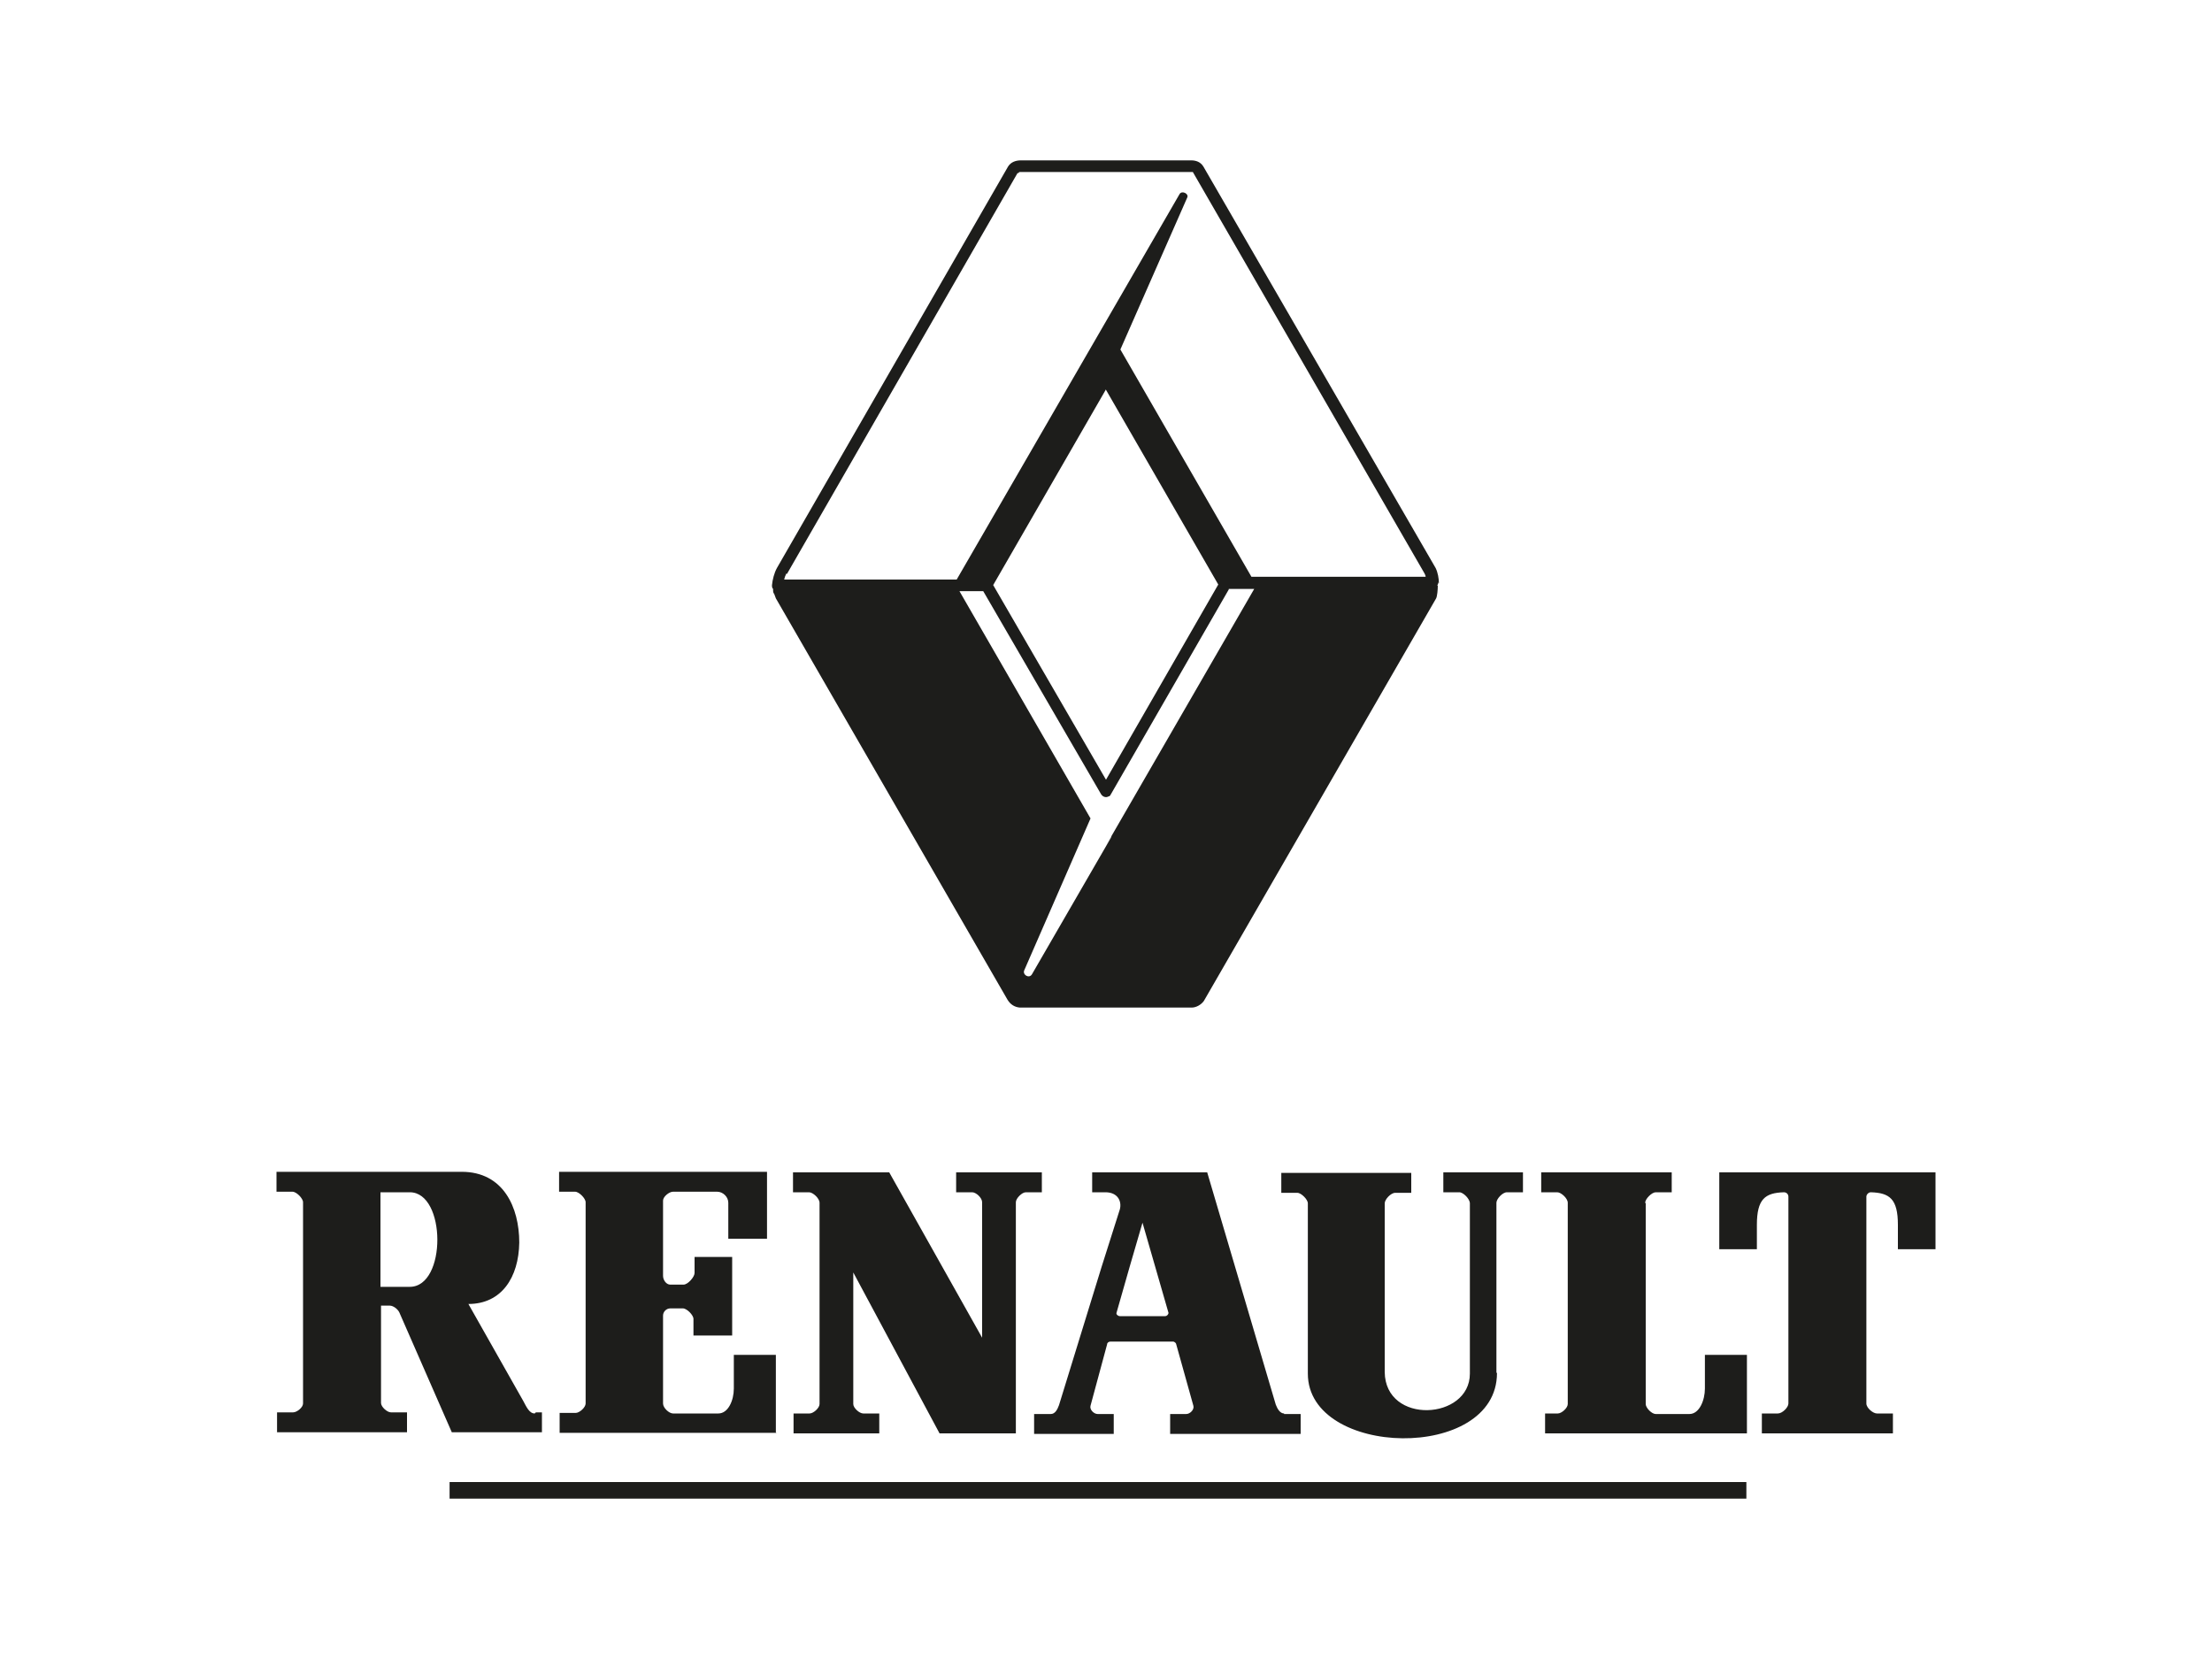
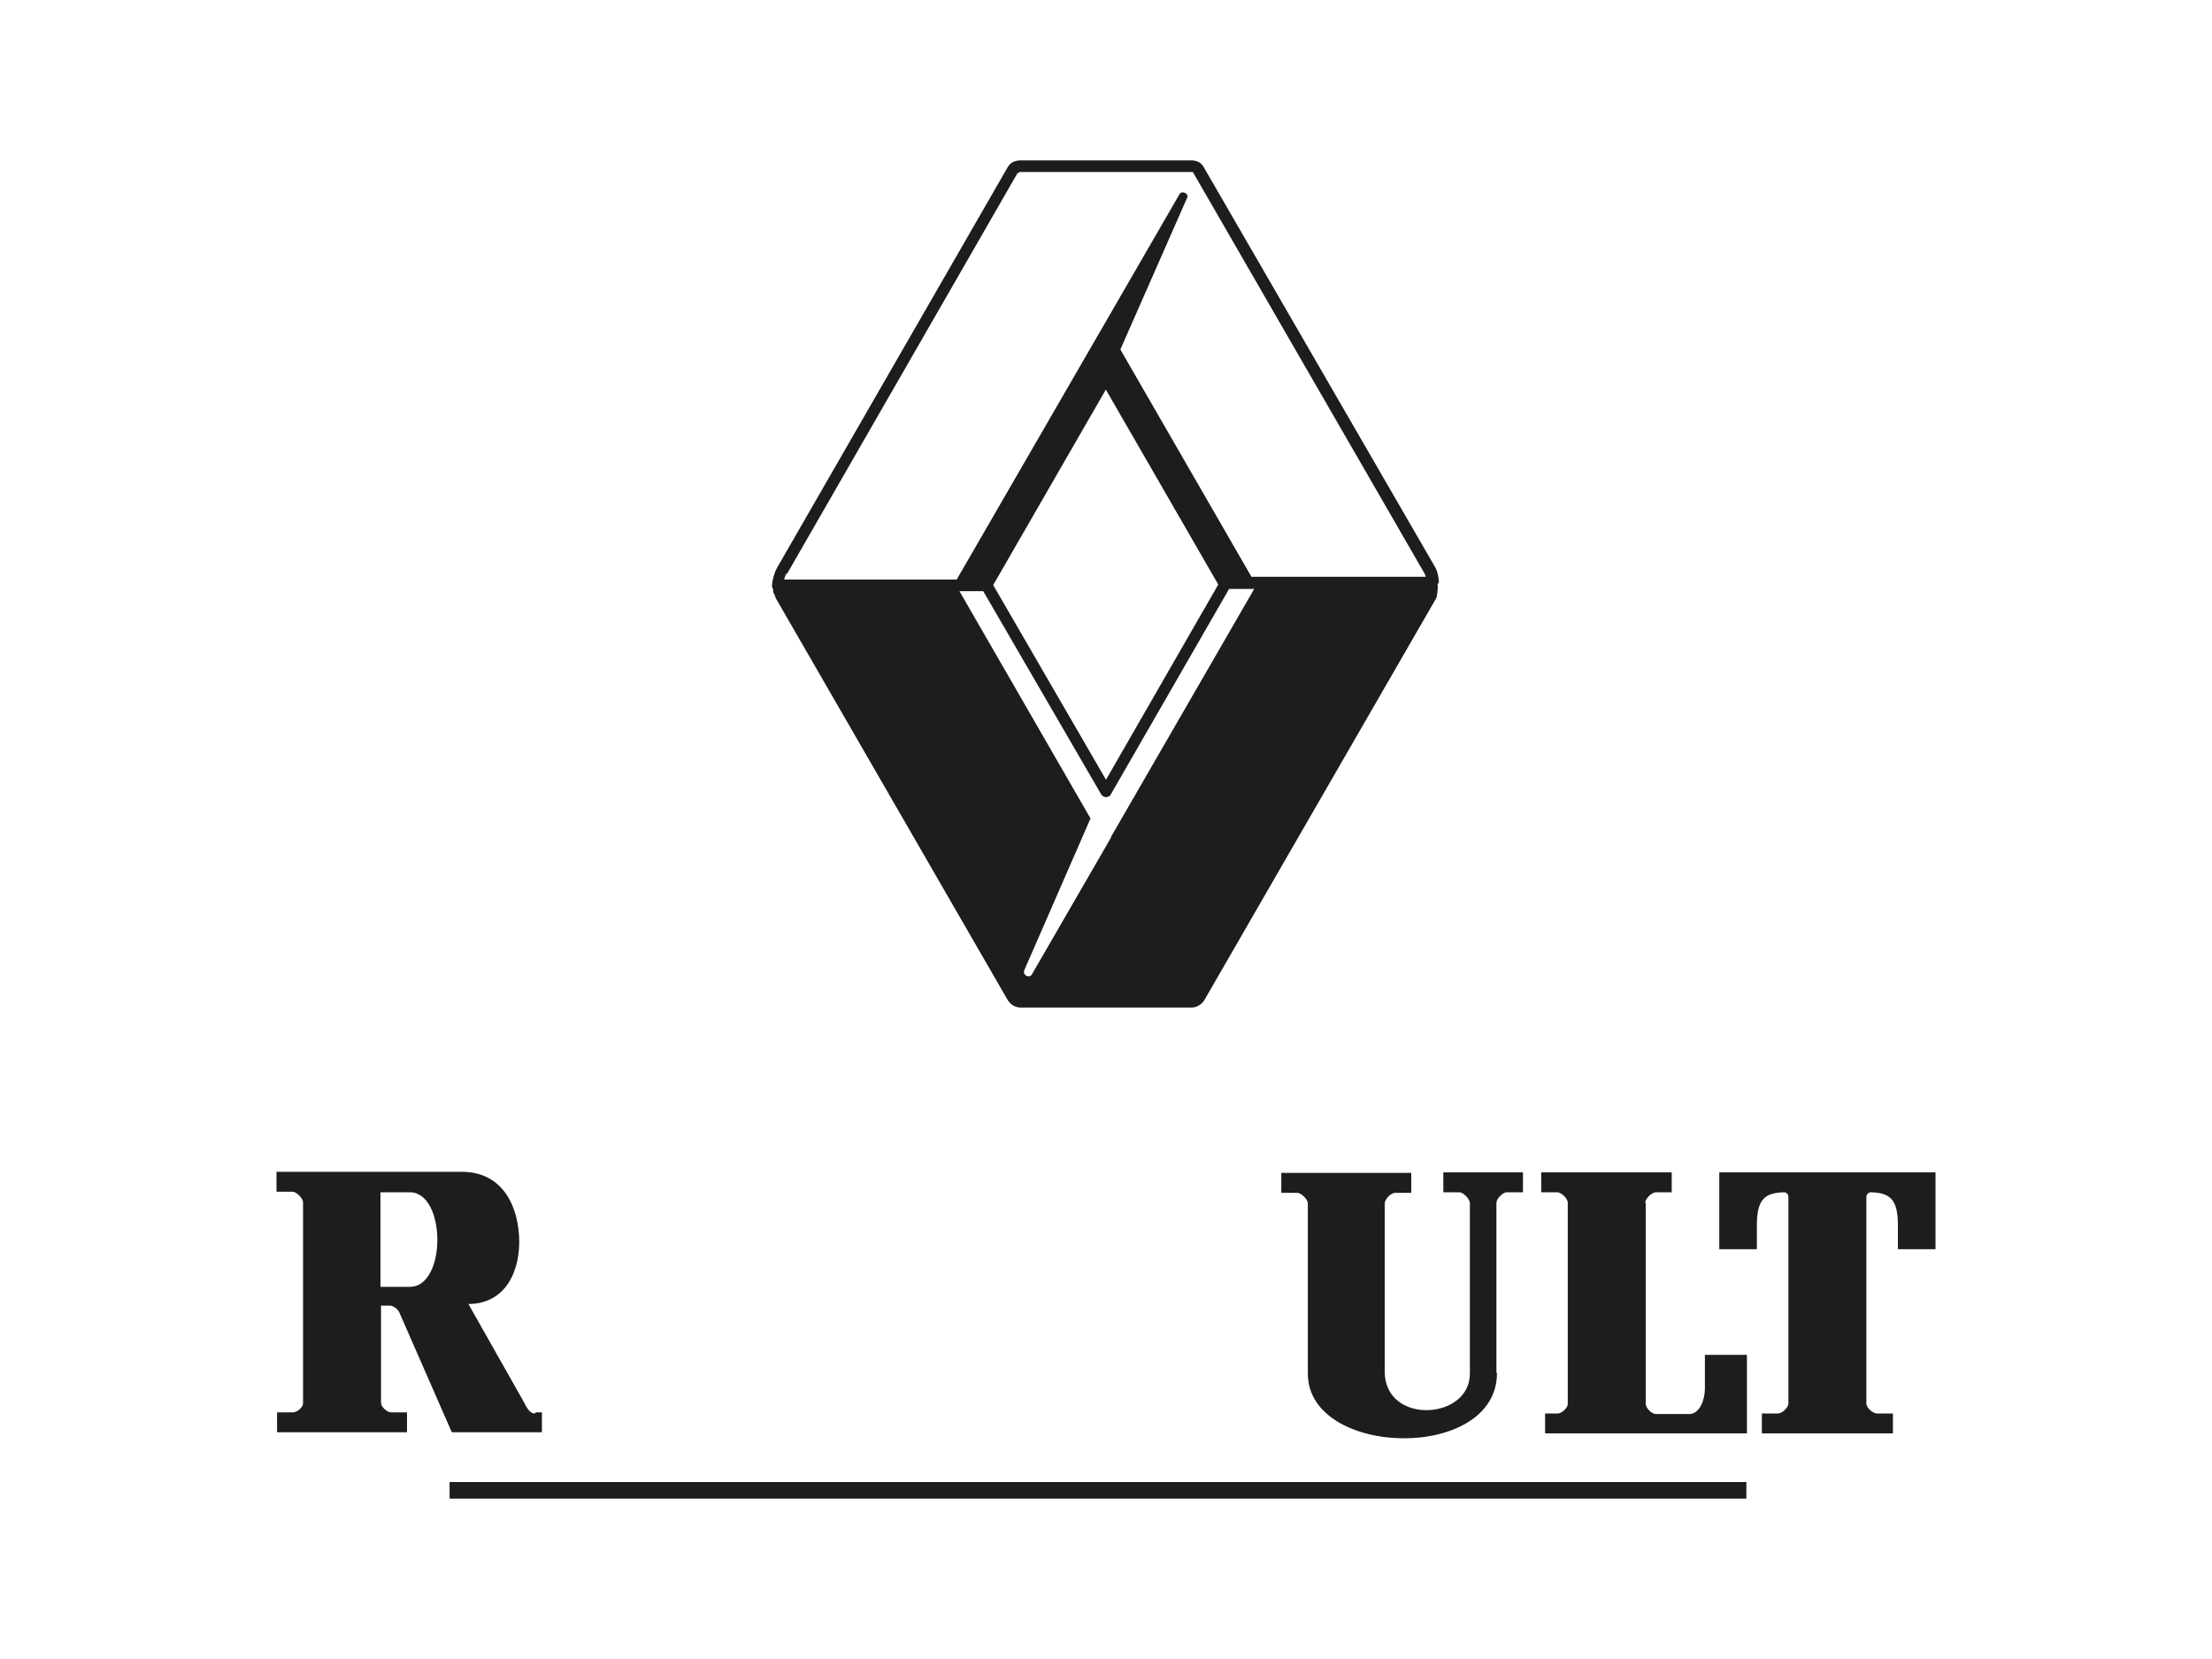
<svg xmlns="http://www.w3.org/2000/svg" id="FLAT" version="1.2" viewBox="0 0 400 300">
  <polygon points="315.8 271 315.8 268 81.3 268 81.3 271 315.8 271 315.8 271 315.8 271" fill="#1d1d1b" fill-rule="evenodd" stroke-width="0" />
-   <path d="M140.3,259.2v-14.2h-7.6v6.1h0c0,2.1-1,4.5-2.8,4.5h-8.2c-.7,0-1.8-1-1.8-1.8h0v-15.9h0c0-.7.6-1.3,1.3-1.3h2.3c.7,0,1.9,1.2,1.9,1.9h0v3h7v-14.2h-6.8v2.9h0c0,.7-1.2,2.1-2,2.1h-2.4c-.7,0-1.3-.8-1.3-1.6h0v-13.6h0c0-.7,1.1-1.6,1.8-1.6h8c1,0,2,.9,2,2h0v6.5h7v-12.1h-37.6v3.6h2.9c.7,0,1.9,1.2,1.9,1.9h0v36.4h0c0,.7-1.1,1.7-1.8,1.7h-2.9v3.6h39.2Z" fill="#1d1d1b" fill-rule="evenodd" stroke-width="0" />
-   <path d="M154.3,230.1l15.6,29.1h13.8v-41.8h0c0-.7,1.1-1.8,1.8-1.8h2.9v-3.6h-15.5v3.6h2.9c.7,0,1.8,1,1.8,1.8h0v24.5l-16.8-29.9h-17.4v3.6h2.9c.7,0,1.9,1.1,1.9,1.9h0v36.4h0c0,.7-1.1,1.7-1.8,1.7h-2.9v3.6h15.5v-3.6h-2.9c-.7,0-1.8-1-1.8-1.7h0v-23.8h0Z" fill="#1d1d1b" fill-rule="evenodd" stroke-width="0" />
-   <path d="M232.2,255.6c-.7,0-1.2-.8-1.5-1.6l-12.4-42h-20.8v3.6h2.4c2.2,0,3,1.6,2.6,3.1l-3.3,10.4-7.7,25c-.3.8-.7,1.6-1.5,1.6h-3v3.6h14.4v-3.6h-2.9c-.7,0-1.5-.8-1.3-1.5l3-11.1c0-.3.3-.5.6-.5h11.3c.3,0,.6.3.6.5l3.1,11.1c.2.7-.6,1.5-1.3,1.5h-2.9v3.6s23.6,0,23.6,0v-3.6h-3ZM210.6,238h-8.1c-.3,0-.7-.3-.6-.6l2.4-8.4,2.3-7.9,4.7,16.3c0,.3-.3.6-.6.6Z" fill="#1d1d1b" fill-rule="evenodd" stroke-width="0" />
  <path d="M270.6,248.2v-30.7h0c0-.7,1.1-1.9,1.9-1.9h2.9v-3.6h-14.4v3.6h2.9c.7,0,1.9,1.2,1.9,2h0v30.8h0c0,8.4-15.3,9.3-15.4-.3h0v-30.5h0c0-.7,1.1-1.9,1.9-1.9h2.9v-3.6h-23.5v3.6h2.9c.7,0,1.9,1.2,1.9,1.9h0v30.8h0c0,15.2,34.2,16,34.2-.1h0Z" fill="#1d1d1b" fill-rule="evenodd" stroke-width="0" />
  <path d="M297.5,217.5c0-.7,1.2-1.9,1.9-1.9h2.9v-3.6h-23.6v3.6h2.9c.7,0,1.9,1.1,1.9,1.9h0v36.4h0c0,.7-1.1,1.7-1.8,1.7h-2.3v3.6h36.5v-14.2h-7.6v6.1h0c0,2.1-1,4.6-2.8,4.6h-6.1c-.7,0-1.8-1.1-1.8-1.8h0v-36.3h0Z" fill="#1d1d1b" fill-rule="evenodd" stroke-width="0" />
-   <path d="M330.5,259.2h11.8v-3.6h-2.9c-.7,0-1.9-1-1.9-1.8h0v-37.4h0c0-.4.4-.8.8-.8,3.4.1,4.9,1.2,4.9,5.9h0v4.4h6.8v-13.9h-39.1v13.9h6.8v-4.4h0c0-4.7,1.5-5.8,4.9-5.9.4,0,.8.3.8.8h0v37.4h0c0,.7-1.1,1.8-1.9,1.8h-2.9v3.6h11.8Z" fill="#1d1d1b" fill-rule="evenodd" stroke-width="0" />
+   <path d="M330.5,259.2h11.8v-3.6h-2.9c-.7,0-1.9-1-1.9-1.8h0v-37.4h0c0-.4.4-.8.8-.8,3.4.1,4.9,1.2,4.9,5.9h0v4.4h6.8v-13.9h-39.1v13.9h6.8v-4.4h0c0-4.7,1.5-5.8,4.9-5.9.4,0,.8.3.8.8h0v37.4h0c0,.7-1.1,1.8-1.9,1.8h-2.9v3.6Z" fill="#1d1d1b" fill-rule="evenodd" stroke-width="0" />
  <path d="M96.7,255.6c-1,0-1.5-1.2-2.1-2.3l-9.9-17.5c6,0,9.1-4.8,9.2-11.1,0-6.4-2.9-12.8-10.4-12.8h-33.5v3.6h2.9c.7,0,1.9,1.2,1.9,1.9v36.4c0,.7-1.1,1.6-1.8,1.6h-2.9v3.6h23.5v-3.6h-2.9c-.7,0-1.8-1-1.8-1.7v-17.6h1.5s0,0,0,0h.2s-.1,0-.1,0c.6,0,1.4.6,1.7,1.2h0s9.5,21.7,9.5,21.7h16.3v-3.6h-1.1ZM74.1,232.7h-5.3v-17.1h5.3c6.6,0,6.7,17.1,0,17.1Z" fill="#1d1d1b" fill-rule="evenodd" stroke-width="0" />
  <path d="M260.2,105.5c0-.9-.2-2-.6-2.8l-42-72.6c-.5-.8-1.3-1.1-2.2-1.1h-30.8c-.9,0-1.8.3-2.3,1.1h0c0,0-41.8,72.6-41.8,72.6-.5.9-.8,2.1-.9,3.1,0,.3,0,.5.2.7,0,0,0,.1,0,.2,0,.2,0,.5.2.7l.3.8,41.9,72.6c.5.8,1.2,1.3,2.2,1.4h0s31.1,0,31.1,0c.8,0,1.7-.5,2.2-1.2l42-72.8c.2-.4.3-1.6.3-2.3h-.1c.1-.2.2-.4.2-.6ZM201,151.3l-14.4,24.9c-.5.8-1.7.1-1.4-.7l12-27.5-23.7-41.1h4.3l21.3,36.7c.3.5.9.7,1.4.4.2,0,.3-.2.4-.4l21.3-37s0,0,0-.1h4.6l-26.8,46.4.9-1.6ZM200,70.5l20.3,35.2-20.3,35.3-20.4-35.2,20.4-35.4ZM142.3,103.8l41.7-72.5h.2c0-.2.2-.2.3-.2.2,0,31,0,31,0,0,0,.1,0,.2,0l41.9,72.6c.1.2.2.4.2.6h-31.5l-23.7-41.1,12.1-27.5c.3-.7-1-1.3-1.4-.6l-40.3,69.7h-31.2c.1-.4.2-.7.4-1.1Z" fill="#1d1d1b" fill-rule="evenodd" stroke-width="0" />
</svg>